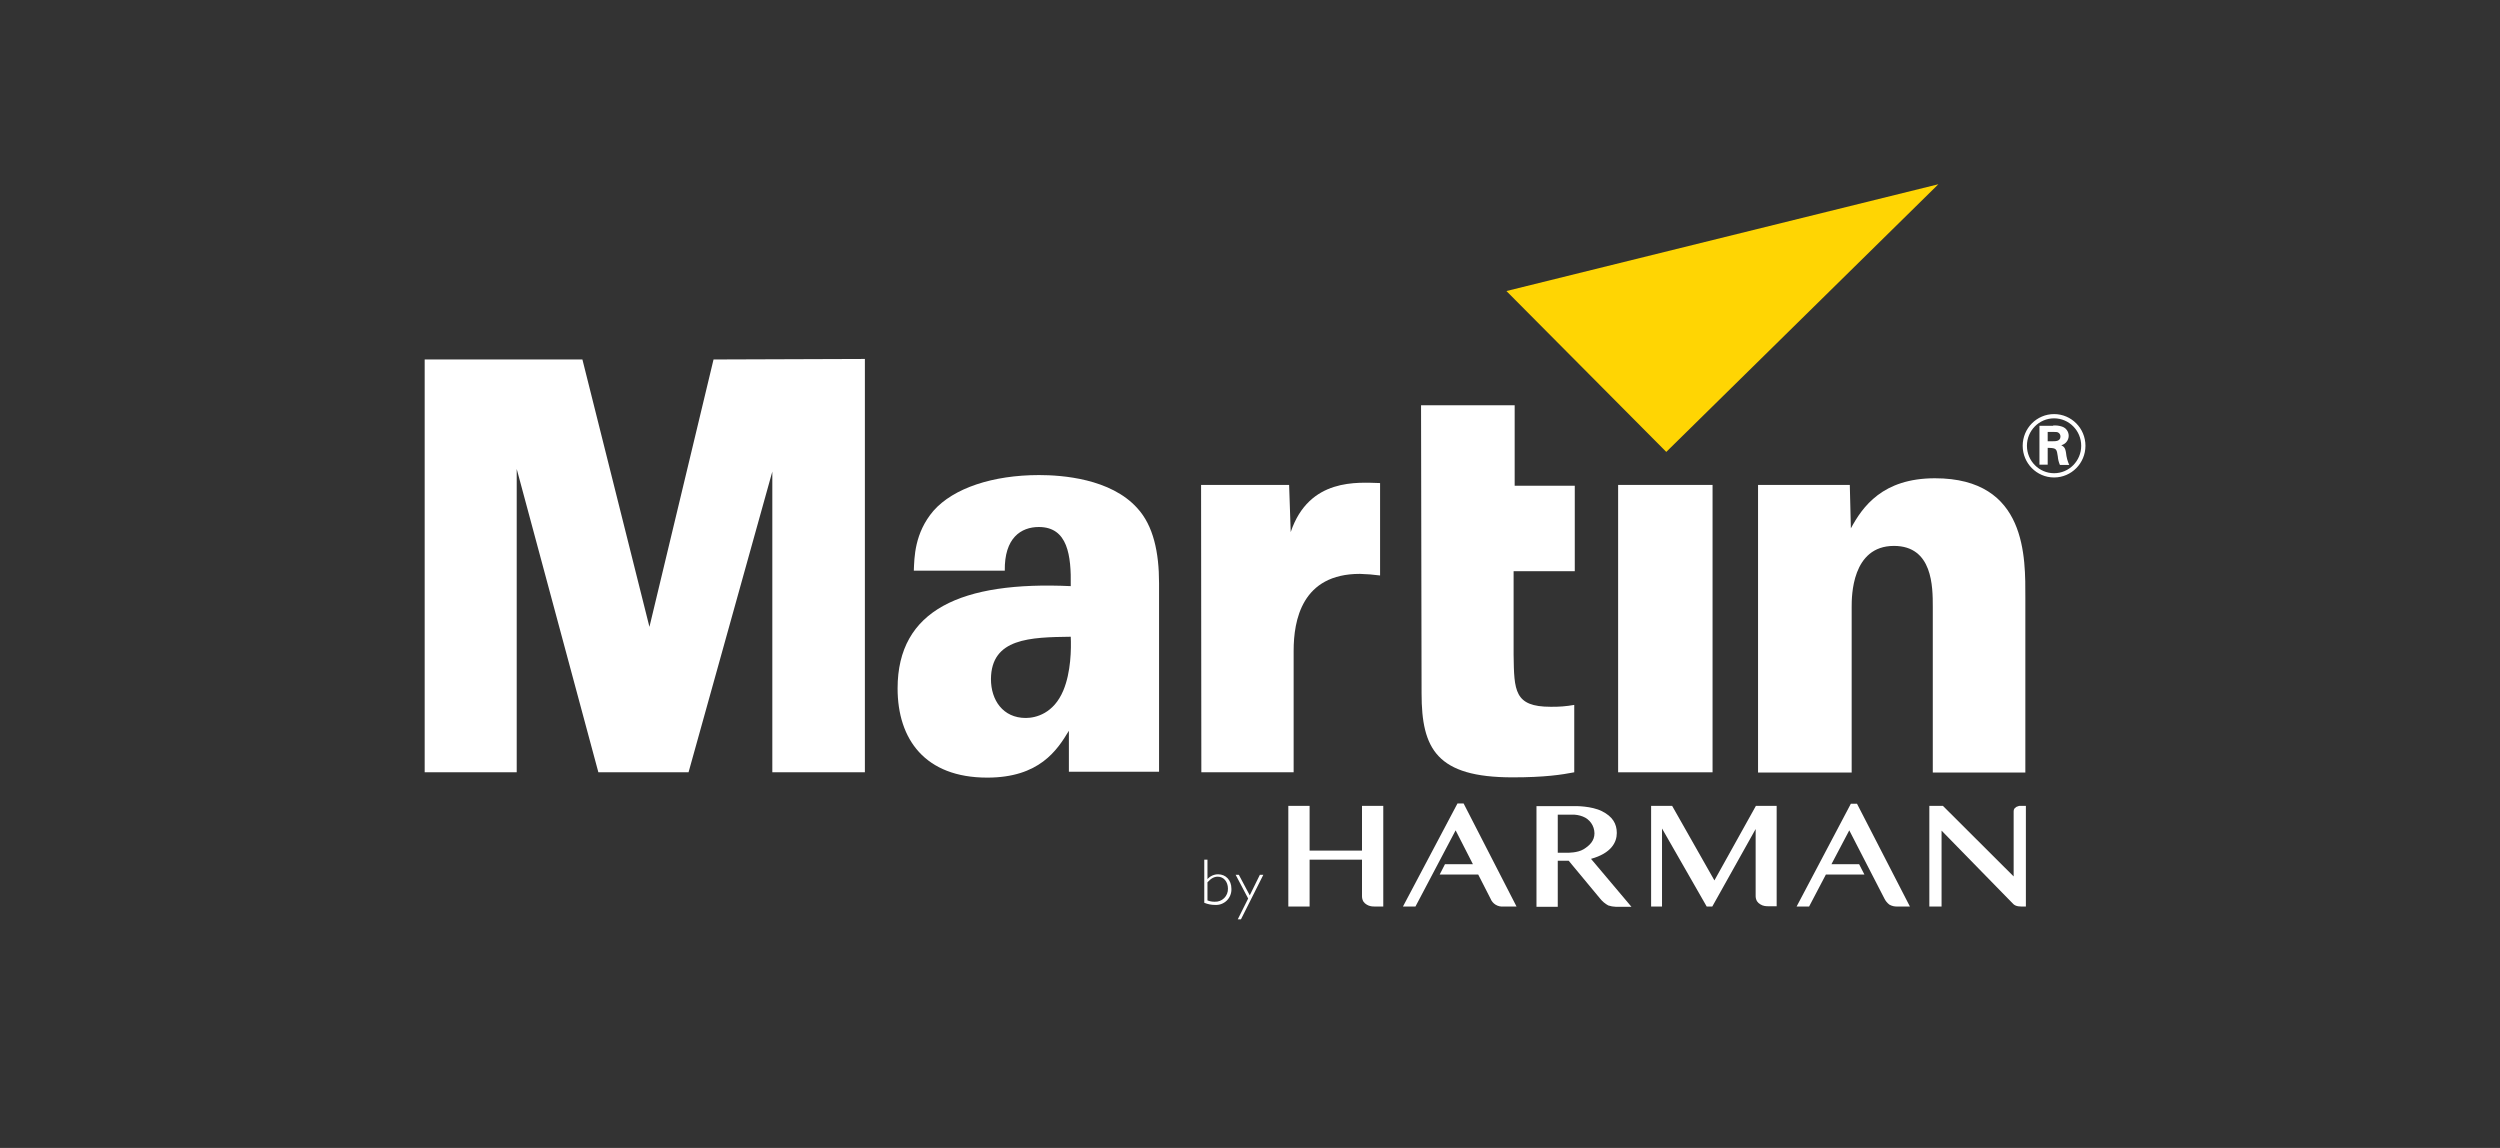
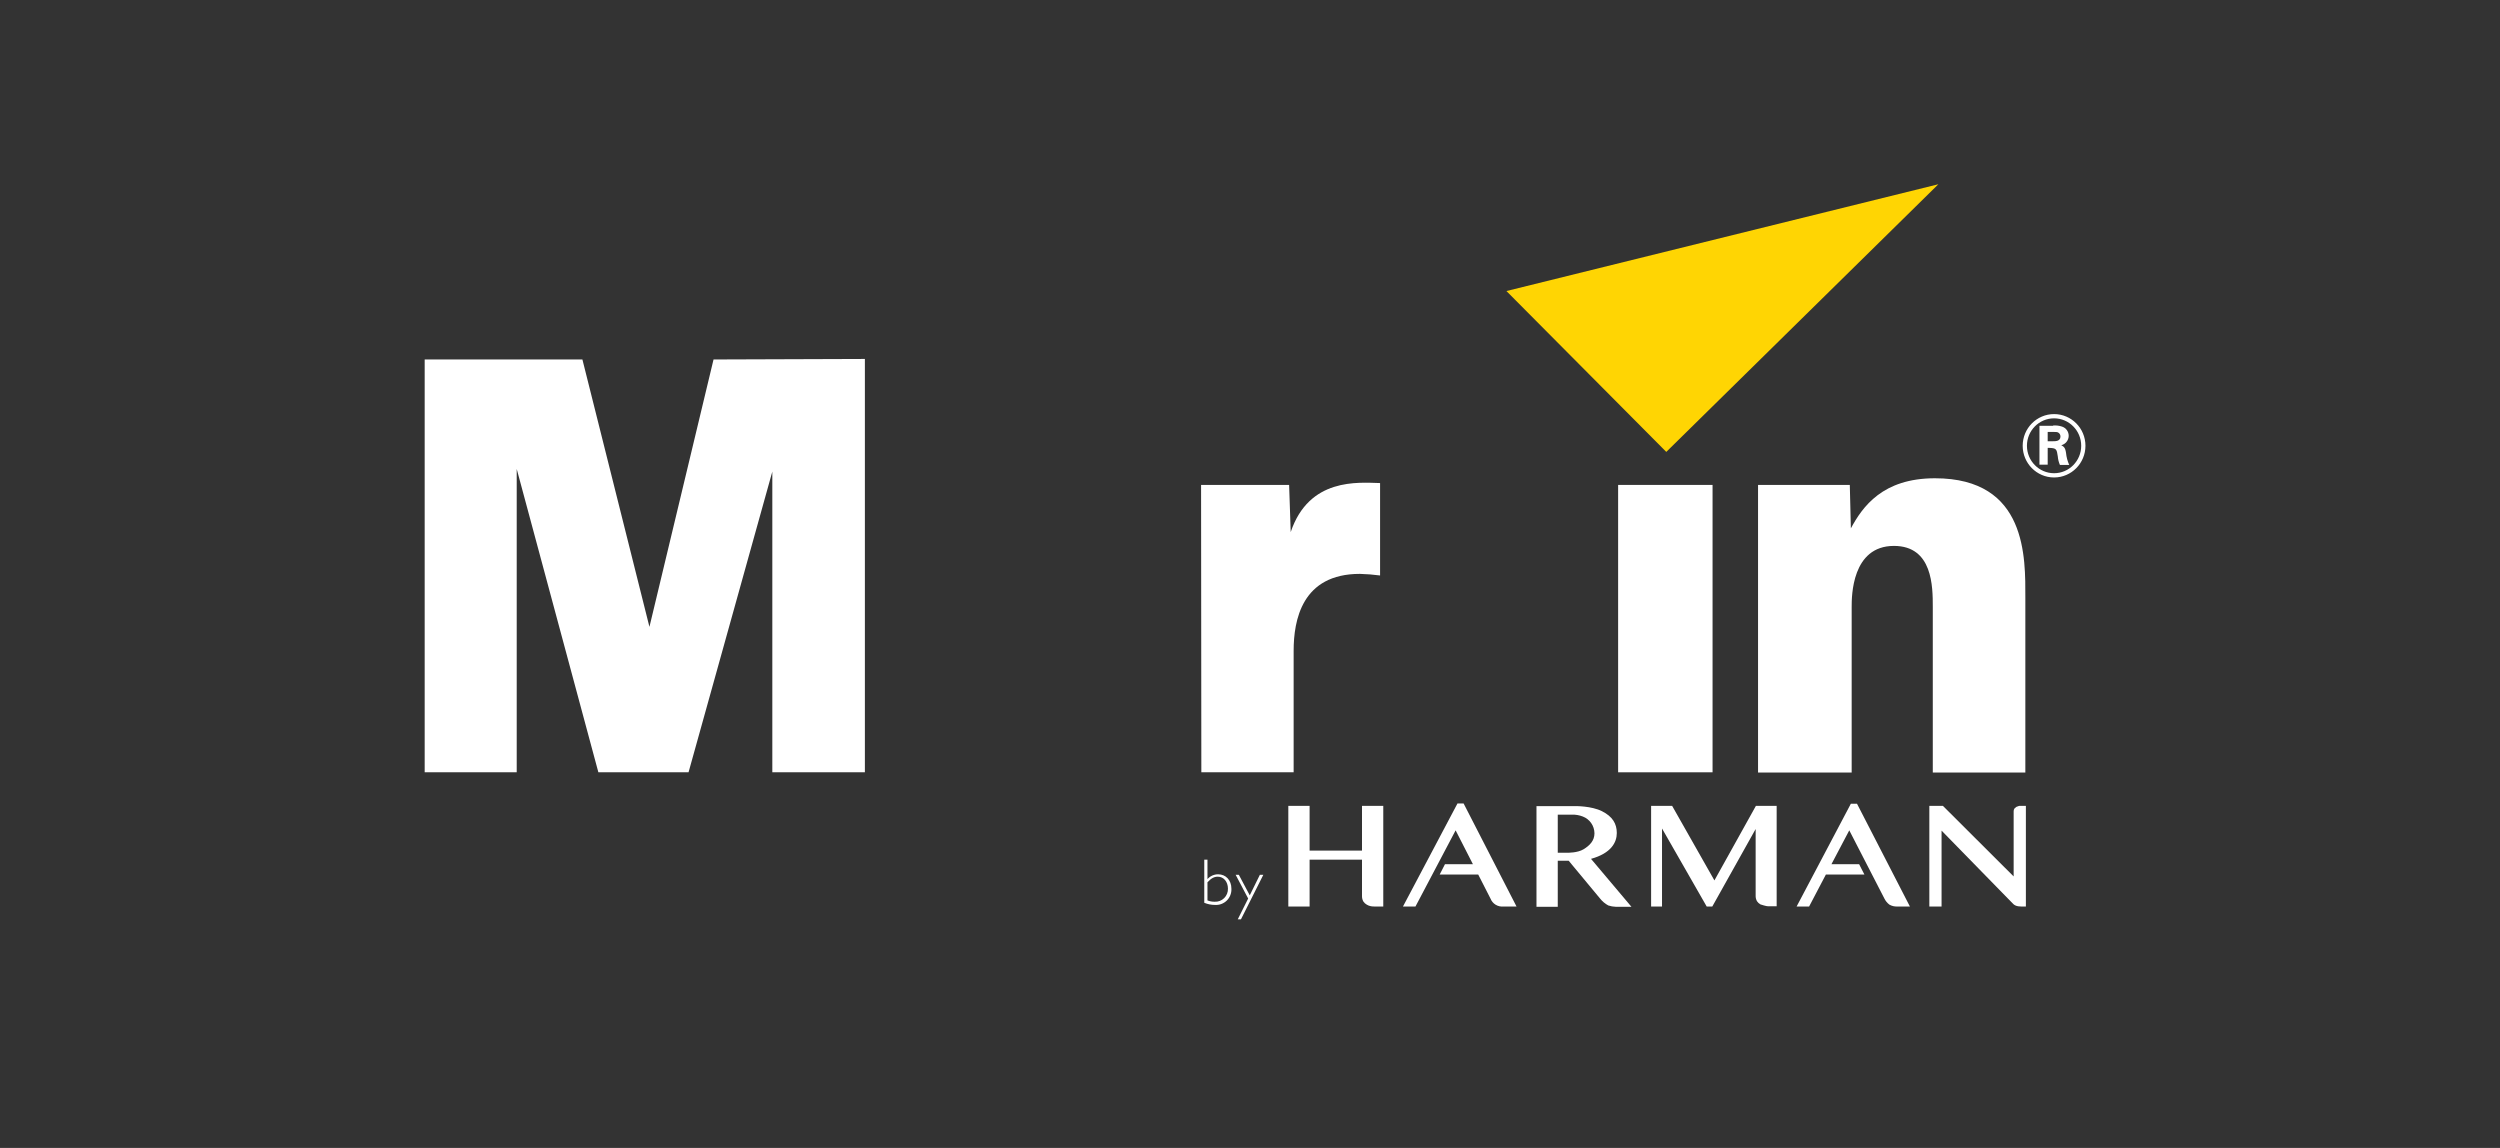
<svg xmlns="http://www.w3.org/2000/svg" width="294" height="135" viewBox="0 0 294 135" fill="none">
  <rect x="0" y="0" width="294" height="135" fill="#333333" stroke="none" />
  <path d="M177.155 34.226L195.954 53.144L227.953 21.667L177.155 34.226Z" fill="#FFD503" />
  <path d="M49.942 42.275H68.491L76.374 73.721L83.912 42.275L101.71 42.213V90.822H90.825V55.461L80.972 90.822H70.368L60.765 55.148V90.822H49.942V42.275Z" fill="white" />
-   <path d="M136.305 90.822V68.584C136.305 64.983 135.648 61.819 133.74 59.752C130.612 56.275 124.888 55.868 122.197 55.868C116.755 55.868 112.126 57.403 109.78 60.065C107.528 62.696 107.528 65.578 107.465 67.112H118.163C118.1 63.26 120.071 61.976 122.167 61.976C125.576 61.976 125.983 65.327 125.92 68.929C113.064 68.334 105.557 71.716 105.557 80.956C105.557 86.938 108.779 91.448 116.098 91.448C122.229 91.448 124.325 88.222 125.701 85.936V90.759H136.305V90.822ZM125.92 74.88C125.983 76.289 125.951 79.045 125.044 81.206C123.918 83.9 121.822 84.433 120.634 84.433C117.944 84.433 116.536 82.334 116.536 79.86C116.567 75.036 121.165 74.942 125.92 74.88Z" fill="white" />
  <path d="M141.247 57.027H151.6L151.788 62.571C153.946 56.15 159.732 56.745 162.297 56.808V67.676C161.509 67.571 160.715 67.508 159.92 67.488C153.101 67.488 152.132 72.938 152.132 76.54V90.822H141.278L141.247 57.027Z" fill="white" />
-   <path d="M185.194 57.152V67.175H178V77.01C178.062 81.207 178.062 83.117 182.348 83.117C183.281 83.136 184.213 83.063 185.132 82.897V90.822C183.661 91.104 181.691 91.417 177.875 91.417C168.96 91.417 167.177 88.065 167.177 81.551L167.115 47.662H178.125V57.121H185.194V57.152Z" fill="white" />
  <path d="M190.292 57.027H201.397V90.822H190.292V57.027Z" fill="white" />
  <path d="M206.777 57.027H217.537L217.662 62.133C219.038 59.596 221.384 56.244 227.546 56.244C238.431 56.244 238.181 65.64 238.181 70.307V90.853H227.296V71.372C227.296 69.023 227.296 64.199 222.729 64.199C217.756 64.199 217.756 70.15 217.756 71.372V90.853H206.746V57.027H206.777Z" fill="white" />
  <path d="M240.84 51.891H241.403C241.747 51.891 242.31 51.891 242.31 51.327C242.312 51.13 242.203 50.948 242.028 50.857C241.872 50.794 241.809 50.794 241.246 50.794H240.808V51.891H240.84ZM241.434 50.043C241.793 50.01 242.155 50.053 242.497 50.168C242.97 50.323 243.286 50.767 243.279 51.264C243.267 51.785 242.908 52.234 242.404 52.36C242.685 52.517 242.873 52.611 242.966 53.269C243.013 53.756 243.14 54.233 243.342 54.678H242.247C242.109 54.36 242.024 54.022 241.997 53.676C241.872 52.83 241.841 52.705 241.027 52.673H240.808V54.647H239.839V50.074H241.434V50.043Z" fill="white" />
  <path d="M245 52.423C245 50.503 243.459 48.947 241.559 48.947C239.659 48.947 238.118 50.503 238.118 52.423C238.118 54.343 239.659 55.9 241.559 55.9C243.459 55.9 245 54.343 245 52.423Z" stroke="white" stroke-width="0.5" />
  <path d="M160.171 94.768V100.03H154.009V94.768H151.506V106.607H154.009V101.095H160.171V105.354C160.163 105.583 160.217 105.811 160.327 106.012C160.431 106.168 160.57 106.297 160.734 106.388C160.887 106.482 161.057 106.546 161.234 106.576C161.39 106.6 161.547 106.61 161.704 106.607H162.673V94.768H160.171Z" fill="white" />
-   <path d="M208.935 106.607V94.768H206.495L201.615 103.537L196.642 94.768H194.171V106.607H195.453V97.43L200.708 106.607H201.365L206.464 97.493V105.323C206.455 105.552 206.51 105.78 206.62 105.981C206.724 106.137 206.863 106.266 207.027 106.357C207.18 106.451 207.35 106.515 207.527 106.544C207.683 106.568 207.84 106.579 207.997 106.576H208.935V106.607Z" fill="white" />
+   <path d="M208.935 106.607V94.768H206.495L201.615 103.537L196.642 94.768H194.171V106.607H195.453V97.43L200.708 106.607H201.365L206.464 97.493V105.323C206.455 105.552 206.51 105.78 206.62 105.981C206.724 106.137 206.863 106.266 207.027 106.357C207.683 106.568 207.84 106.579 207.997 106.576H208.935V106.607Z" fill="white" />
  <path d="M224.606 106.607L218.382 94.517H217.662L211.281 106.607H212.751L214.722 102.849H219.257L218.632 101.627H215.379L217.475 97.649L221.603 105.667C221.741 105.951 221.945 106.198 222.198 106.388C222.484 106.548 222.809 106.624 223.136 106.607H224.606Z" fill="white" />
  <path d="M237.587 94.768C237.513 94.763 237.438 94.774 237.368 94.799C237.283 94.825 237.199 94.857 237.118 94.893C237.038 94.948 236.965 95.011 236.899 95.081C236.831 95.183 236.798 95.304 236.805 95.426V103.068L228.485 94.768H226.89V106.607H228.328V97.681L236.774 106.325C237.118 106.638 237.587 106.607 238.056 106.607H238.244V94.768H237.587Z" fill="white" />
  <path d="M172.119 94.486H171.4L164.988 106.607H166.458L171.181 97.649L173.214 101.627H169.93L169.304 102.849H173.84L175.279 105.667C175.52 106.29 176.148 106.675 176.811 106.607H178.344L172.119 94.486Z" fill="white" />
  <path d="M183.193 95.802V100.28H184.35C184.35 100.28 185.507 100.312 186.227 99.873C186.946 99.434 187.509 98.871 187.509 97.994C187.499 97.115 186.953 96.332 186.133 96.021C185.724 95.863 185.288 95.788 184.85 95.802H183.193ZM188.166 105.667L184.475 101.22H183.193V106.638H180.69V94.799H185.257C185.257 94.799 187.133 94.768 188.385 95.394C189.636 96.021 190.136 96.866 190.136 97.963C190.136 99.059 189.479 100.343 187.103 101.001L191.857 106.638H190.011C189.713 106.629 189.418 106.576 189.136 106.482C188.76 106.279 188.431 106.002 188.166 105.667Z" fill="white" />
  <path d="M141.998 105.887C142.266 105.994 142.553 106.047 142.842 106.043C143.258 106.065 143.664 105.912 143.961 105.62C144.258 105.328 144.42 104.925 144.406 104.508C144.406 103.694 143.906 103.099 143.217 103.099C142.78 103.099 142.435 103.287 141.998 103.757V105.887ZM141.622 101.095H141.998V103.381C142.315 103.023 142.77 102.818 143.249 102.817C144.156 102.817 144.813 103.506 144.813 104.508C144.841 105.029 144.645 105.536 144.274 105.902C143.902 106.267 143.393 106.456 142.874 106.419C142.444 106.418 142.019 106.333 141.622 106.168V101.095Z" fill="white" />
  <path d="M145.939 108.11H145.563L146.783 105.667L145.313 102.88H145.689L146.971 105.292L148.159 102.88H148.566L145.939 108.11Z" fill="white" />
</svg>